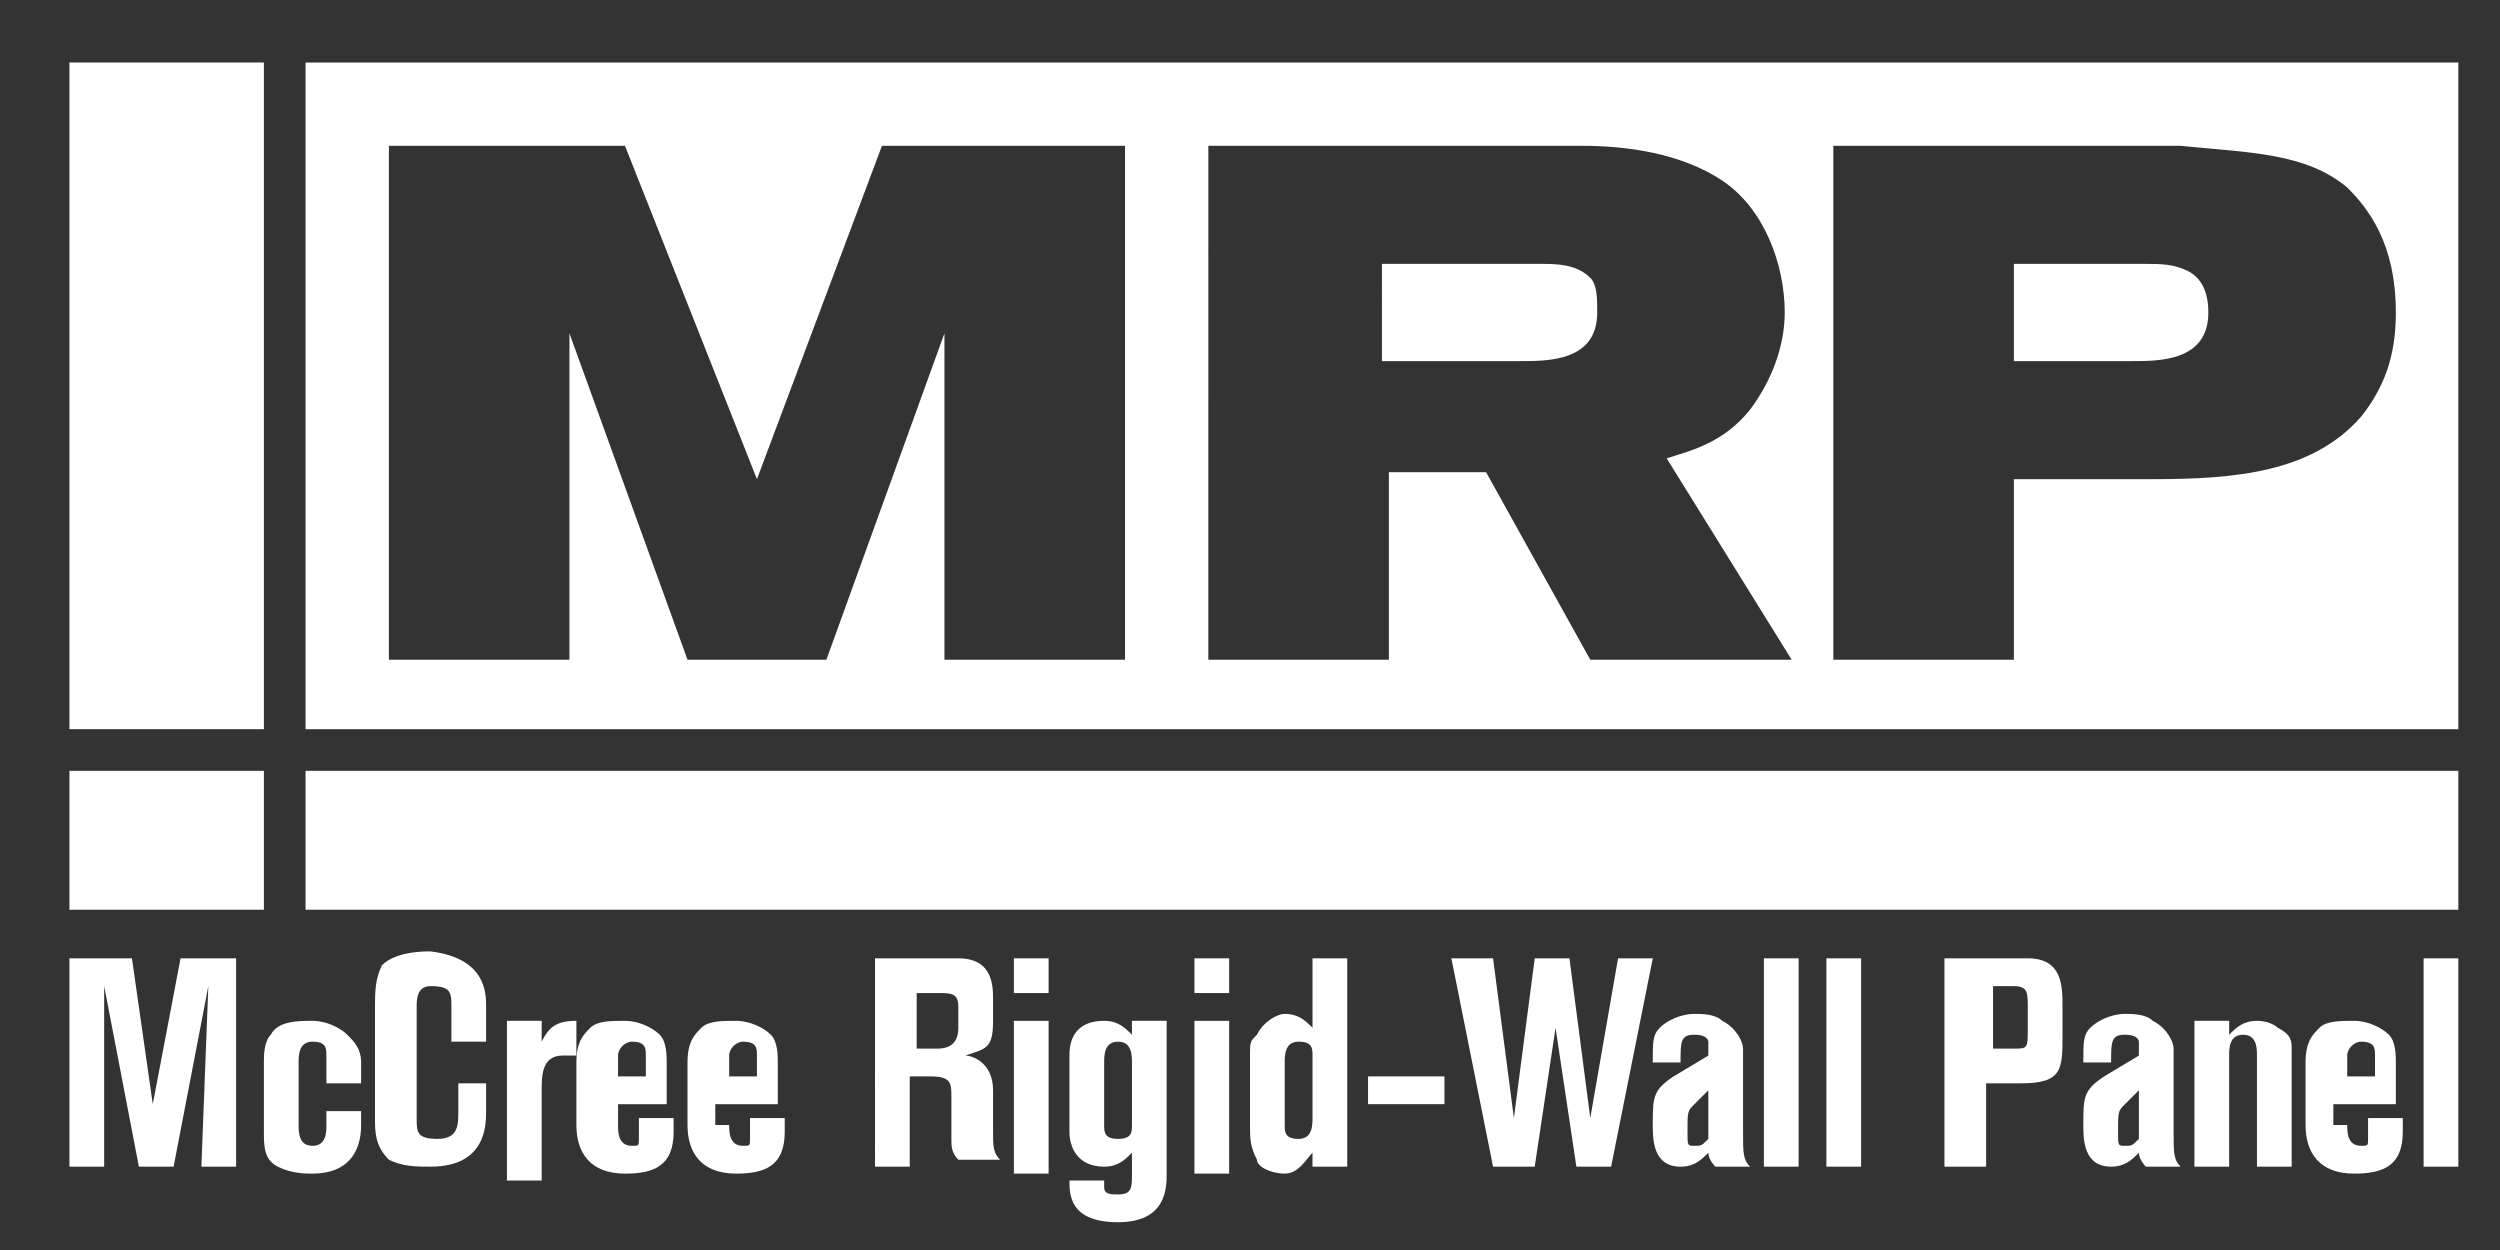
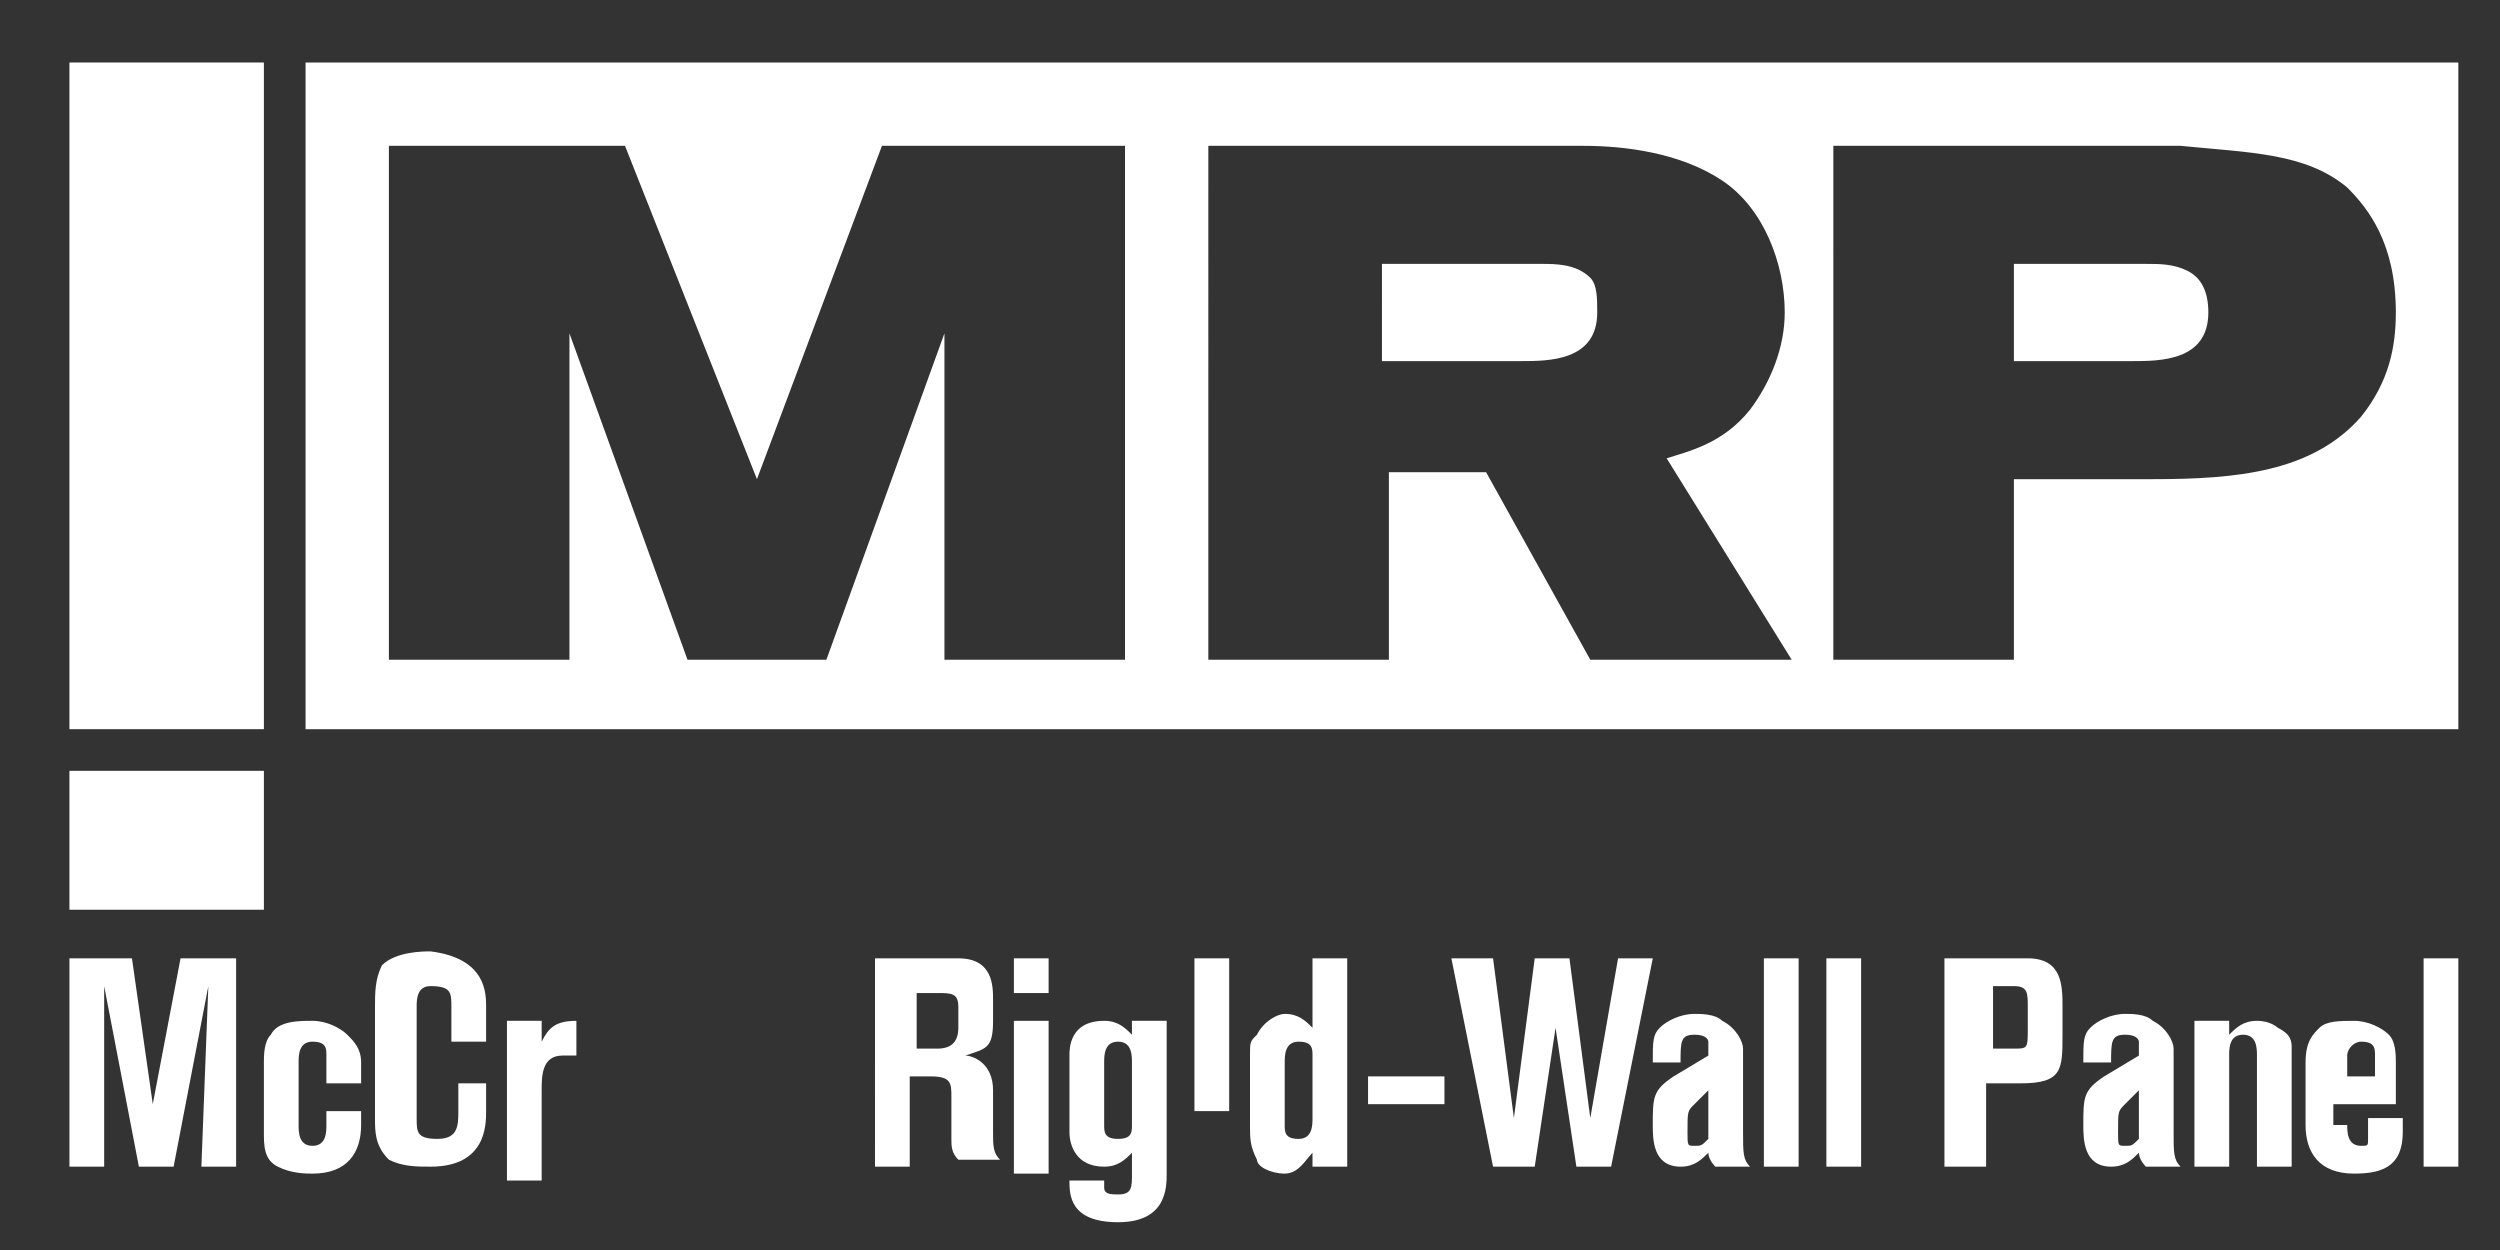
<svg xmlns="http://www.w3.org/2000/svg" version="1.1" id="Layer_1" x="0px" y="0px" viewBox="0 0 36 18" style="enable-background:new 0 0 36 18;" xml:space="preserve">
  <rect x="0" y="0" width="36" height="18" fill="#333333" stroke="none" />
  <style type="text/css">
	.st0{fill:#FFFFFF;}
	.st1{clip-path:url(#SVGID_2_);fill:#FFFFFF;}
</style>
-   <rect x="4.4" y="11.1" class="st0" width="31" height="2" />
  <rect x="1" y="11.1" class="st0" width="2.8" height="2" />
  <rect x="1" y="0.9" class="st0" width="2.8" height="9.6" />
  <g>
    <polygon class="st0" points="1,13.8 1.9,13.8 2.2,15.9 2.6,13.8 3.4,13.8 3.4,16.8 2.9,16.8 3,14.2 2.5,16.8 2,16.8 1.5,14.2    1.5,16.8 1,16.8  " />
    <path class="st0" d="M4.7,15.5v-0.3c0-0.1,0-0.2-0.2-0.2c-0.2,0-0.2,0.2-0.2,0.3v0.9c0,0.1,0,0.3,0.2,0.3c0.2,0,0.2-0.2,0.2-0.3V16   h0.5v0.2c0,0.4-0.2,0.7-0.7,0.7c-0.1,0-0.3,0-0.5-0.1c-0.2-0.1-0.2-0.3-0.2-0.5v-1c0-0.1,0-0.3,0.1-0.4c0.1-0.2,0.4-0.2,0.6-0.2   c0.2,0,0.4,0.1,0.5,0.2c0.1,0.1,0.2,0.2,0.2,0.4v0.3H4.7z" />
    <path class="st0" d="M6.5,14.9v-0.4c0-0.2,0-0.3-0.3-0.3C6,14.2,6,14.4,6,14.5v1.6c0,0.2,0,0.3,0.3,0.3c0.3,0,0.3-0.2,0.3-0.4v-0.4   H7v0.4c0,0.2,0,0.8-0.8,0.8c-0.2,0-0.4,0-0.6-0.1c-0.2-0.2-0.2-0.4-0.2-0.6v-1.6c0-0.2,0-0.4,0.1-0.6c0.2-0.2,0.6-0.2,0.7-0.2   C7,13.8,7,14.3,7,14.5v0.5H6.5z" />
    <path class="st0" d="M7.3,14.7h0.5l0,0.3c0.1-0.2,0.2-0.3,0.5-0.3v0.5c0,0-0.1,0-0.2,0c-0.3,0-0.3,0.3-0.3,0.5v1.3H7.3V14.7z" />
-     <path class="st0" d="M8.9,16.2c0,0.1,0,0.3,0.2,0.3c0.1,0,0.1,0,0.1-0.1c0-0.1,0-0.1,0-0.3h0.5v0.2c0,0.5-0.3,0.6-0.7,0.6   c-0.5,0-0.7-0.3-0.7-0.7v-0.9c0-0.3,0.1-0.4,0.2-0.5c0.1-0.1,0.3-0.1,0.5-0.1c0.2,0,0.4,0.1,0.5,0.2c0.1,0.1,0.1,0.3,0.1,0.4v0.6   H8.9V16.2z M8.9,15.5h0.4v-0.3c0-0.1,0-0.2-0.2-0.2c-0.1,0-0.2,0.1-0.2,0.2V15.5z" />
-     <path class="st0" d="M10.5,16.2c0,0.1,0,0.3,0.2,0.3c0.1,0,0.1,0,0.1-0.1c0-0.1,0-0.1,0-0.3h0.5v0.2c0,0.5-0.3,0.6-0.7,0.6   c-0.5,0-0.7-0.3-0.7-0.7v-0.9c0-0.3,0.1-0.4,0.2-0.5c0.1-0.1,0.3-0.1,0.5-0.1c0.2,0,0.4,0.1,0.5,0.2c0.1,0.1,0.1,0.3,0.1,0.4v0.6   h-0.9V16.2z M10.5,15.5h0.4v-0.3c0-0.1,0-0.2-0.2-0.2c-0.1,0-0.2,0.1-0.2,0.2V15.5z" />
    <path class="st0" d="M12.7,13.8h1.1c0.5,0,0.5,0.4,0.5,0.6v0.3c0,0.4-0.1,0.4-0.4,0.5c0.1,0,0.4,0.1,0.4,0.5v0.6   c0,0.2,0,0.3,0.1,0.4h-0.6c-0.1-0.1-0.1-0.2-0.1-0.3v-0.6c0-0.2,0-0.3-0.3-0.3h-0.3v1.3h-0.5V13.8z M13.2,15.1h0.3   c0.2,0,0.3-0.1,0.3-0.3v-0.3c0-0.2-0.1-0.2-0.3-0.2h-0.3V15.1z" />
    <path class="st0" d="M14.6,13.8h0.5v0.5h-0.5V13.8z M14.6,14.7h0.5v2.2h-0.5V14.7z" />
    <path class="st0" d="M16.3,14.7h0.5v2.2c0,0.2,0,0.7-0.7,0.7c-0.7,0-0.7-0.4-0.7-0.6h0.5c0,0,0,0.1,0,0.1c0,0.1,0.1,0.1,0.2,0.1   c0.2,0,0.2-0.1,0.2-0.3v-0.3c-0.1,0.1-0.2,0.2-0.4,0.2c-0.4,0-0.5-0.3-0.5-0.5v-1.1c0-0.1,0-0.5,0.5-0.5c0.2,0,0.3,0.1,0.4,0.2   V14.7z M15.9,16.2c0,0.1,0,0.2,0.2,0.2c0.2,0,0.2-0.1,0.2-0.2v-0.9c0-0.1,0-0.3-0.2-0.3c-0.2,0-0.2,0.2-0.2,0.3V16.2z" />
-     <path class="st0" d="M17.2,13.8h0.5v0.5h-0.5V13.8z M17.2,14.7h0.5v2.2h-0.5V14.7z" />
+     <path class="st0" d="M17.2,13.8h0.5v0.5h-0.5V13.8z h0.5v2.2h-0.5V14.7z" />
    <path class="st0" d="M18.9,13.8h0.5v3h-0.5l0-0.2c-0.1,0.1-0.2,0.3-0.4,0.3c-0.2,0-0.4-0.1-0.4-0.2C18,16.5,18,16.4,18,16.2v-1   c0-0.2,0-0.2,0.1-0.3c0.1-0.2,0.3-0.3,0.4-0.3c0.2,0,0.3,0.1,0.4,0.2V13.8z M18.5,16.2c0,0.1,0,0.2,0.2,0.2c0.2,0,0.2-0.2,0.2-0.3   v-0.9c0-0.1,0-0.2-0.2-0.2c-0.2,0-0.2,0.2-0.2,0.3V16.2z" />
    <rect x="19.7" y="15.5" class="st0" width="1.1" height="0.4" />
    <polygon class="st0" points="20.9,13.8 21.5,13.8 21.8,16.1 22.1,13.8 22.6,13.8 22.9,16.1 23.3,13.8 23.8,13.8 23.2,16.8    22.7,16.8 22.4,14.8 22.1,16.8 21.5,16.8  " />
    <path class="st0" d="M23.8,15.3c0-0.3,0-0.4,0.1-0.5c0.1-0.1,0.3-0.2,0.5-0.2c0.1,0,0.3,0,0.4,0.1c0.2,0.1,0.3,0.3,0.3,0.4v1.2   c0,0.3,0,0.4,0.1,0.5h-0.5c0,0-0.1-0.1-0.1-0.2c-0.1,0.1-0.2,0.2-0.4,0.2c-0.4,0-0.4-0.4-0.4-0.6c0-0.4,0-0.5,0.3-0.7l0.5-0.3   c0-0.2,0-0.2,0-0.2c0,0,0-0.1-0.2-0.1c-0.2,0-0.2,0.1-0.2,0.4H23.8z M24.6,15.7l-0.2,0.2c-0.1,0.1-0.1,0.1-0.1,0.4   c0,0.2,0,0.2,0.1,0.2c0.1,0,0.1,0,0.2-0.1V15.7z" />
    <rect x="25.4" y="13.8" class="st0" width="0.5" height="3" />
    <rect x="26.3" y="13.8" class="st0" width="0.5" height="3" />
    <path class="st0" d="M28.1,13.8h1.1c0.5,0,0.5,0.4,0.5,0.7v0.4c0,0.5,0,0.7-0.6,0.7h-0.5v1.2h-0.6V13.8z M28.7,15.1H29   c0.2,0,0.2,0,0.2-0.3v-0.3c0-0.2,0-0.3-0.2-0.3h-0.3V15.1z" />
    <path class="st0" d="M30,15.3c0-0.3,0-0.4,0.1-0.5c0.1-0.1,0.3-0.2,0.5-0.2c0.1,0,0.3,0,0.4,0.1c0.2,0.1,0.3,0.3,0.3,0.4v1.2   c0,0.3,0,0.4,0.1,0.5h-0.5c0,0-0.1-0.1-0.1-0.2c-0.1,0.1-0.2,0.2-0.4,0.2c-0.4,0-0.4-0.4-0.4-0.6c0-0.4,0-0.5,0.3-0.7l0.5-0.3   c0-0.2,0-0.2,0-0.2c0,0,0-0.1-0.2-0.1c-0.2,0-0.2,0.1-0.2,0.4H30z M30.8,15.7l-0.2,0.2c-0.1,0.1-0.1,0.1-0.1,0.4   c0,0.2,0,0.2,0.1,0.2c0.1,0,0.1,0,0.2-0.1V15.7z" />
    <path class="st0" d="M31.6,14.7h0.5l0,0.2c0.1-0.1,0.2-0.2,0.4-0.2c0.2,0,0.3,0.1,0.3,0.1C33,14.9,33,15,33,15.1v1.7h-0.5v-1.6   c0-0.1,0-0.3-0.2-0.3c-0.2,0-0.2,0.2-0.2,0.3v1.6h-0.5V14.7z" />
    <path class="st0" d="M33.8,16.2c0,0.1,0,0.3,0.2,0.3c0.1,0,0.1,0,0.1-0.1c0-0.1,0-0.1,0-0.3h0.5v0.2c0,0.5-0.3,0.6-0.7,0.6   c-0.5,0-0.7-0.3-0.7-0.7v-0.9c0-0.3,0.1-0.4,0.2-0.5c0.1-0.1,0.3-0.1,0.5-0.1c0.2,0,0.4,0.1,0.5,0.2c0.1,0.1,0.1,0.3,0.1,0.4v0.6   h-0.9V16.2z M33.8,15.5h0.4v-0.3c0-0.1,0-0.2-0.2-0.2c-0.1,0-0.2,0.1-0.2,0.2V15.5z" />
    <rect x="34.9" y="13.8" class="st0" width="0.5" height="3" />
  </g>
  <path class="st0" d="M4.4,0.9h31v9.6h-31V0.9z M5.6,9.5h2.6V4.8l1.7,4.7h2l1.7-4.7v4.7h2.6V2.1h-3.5l-1.8,4.8L9,2.1H5.6V9.5z   M17.3,9.5H20V6.8h1.4l1.5,2.7h2.9l-1.8-2.9c0.3-0.1,0.8-0.2,1.2-0.7c0.3-0.4,0.5-0.9,0.5-1.4c0-0.7-0.3-1.5-0.9-1.9  c-0.6-0.4-1.4-0.5-2-0.5h-5.4V9.5z M20,3.8h2.2c0.2,0,0.5,0,0.7,0.2C23,4.1,23,4.3,23,4.5c0,0.7-0.7,0.7-1.1,0.7h-2V3.8z M26.4,9.5  H29V6.9h2c1.2,0,2.3-0.1,3-0.9c0.4-0.5,0.5-1,0.5-1.5c0-1-0.4-1.5-0.7-1.8c-0.6-0.5-1.4-0.5-2.4-0.6h-5V9.5z M29,3.8h1.9  c0.2,0,0.4,0,0.6,0.1c0.2,0.1,0.3,0.3,0.3,0.6c0,0.7-0.7,0.7-1.1,0.7H29V3.8z" />
</svg>